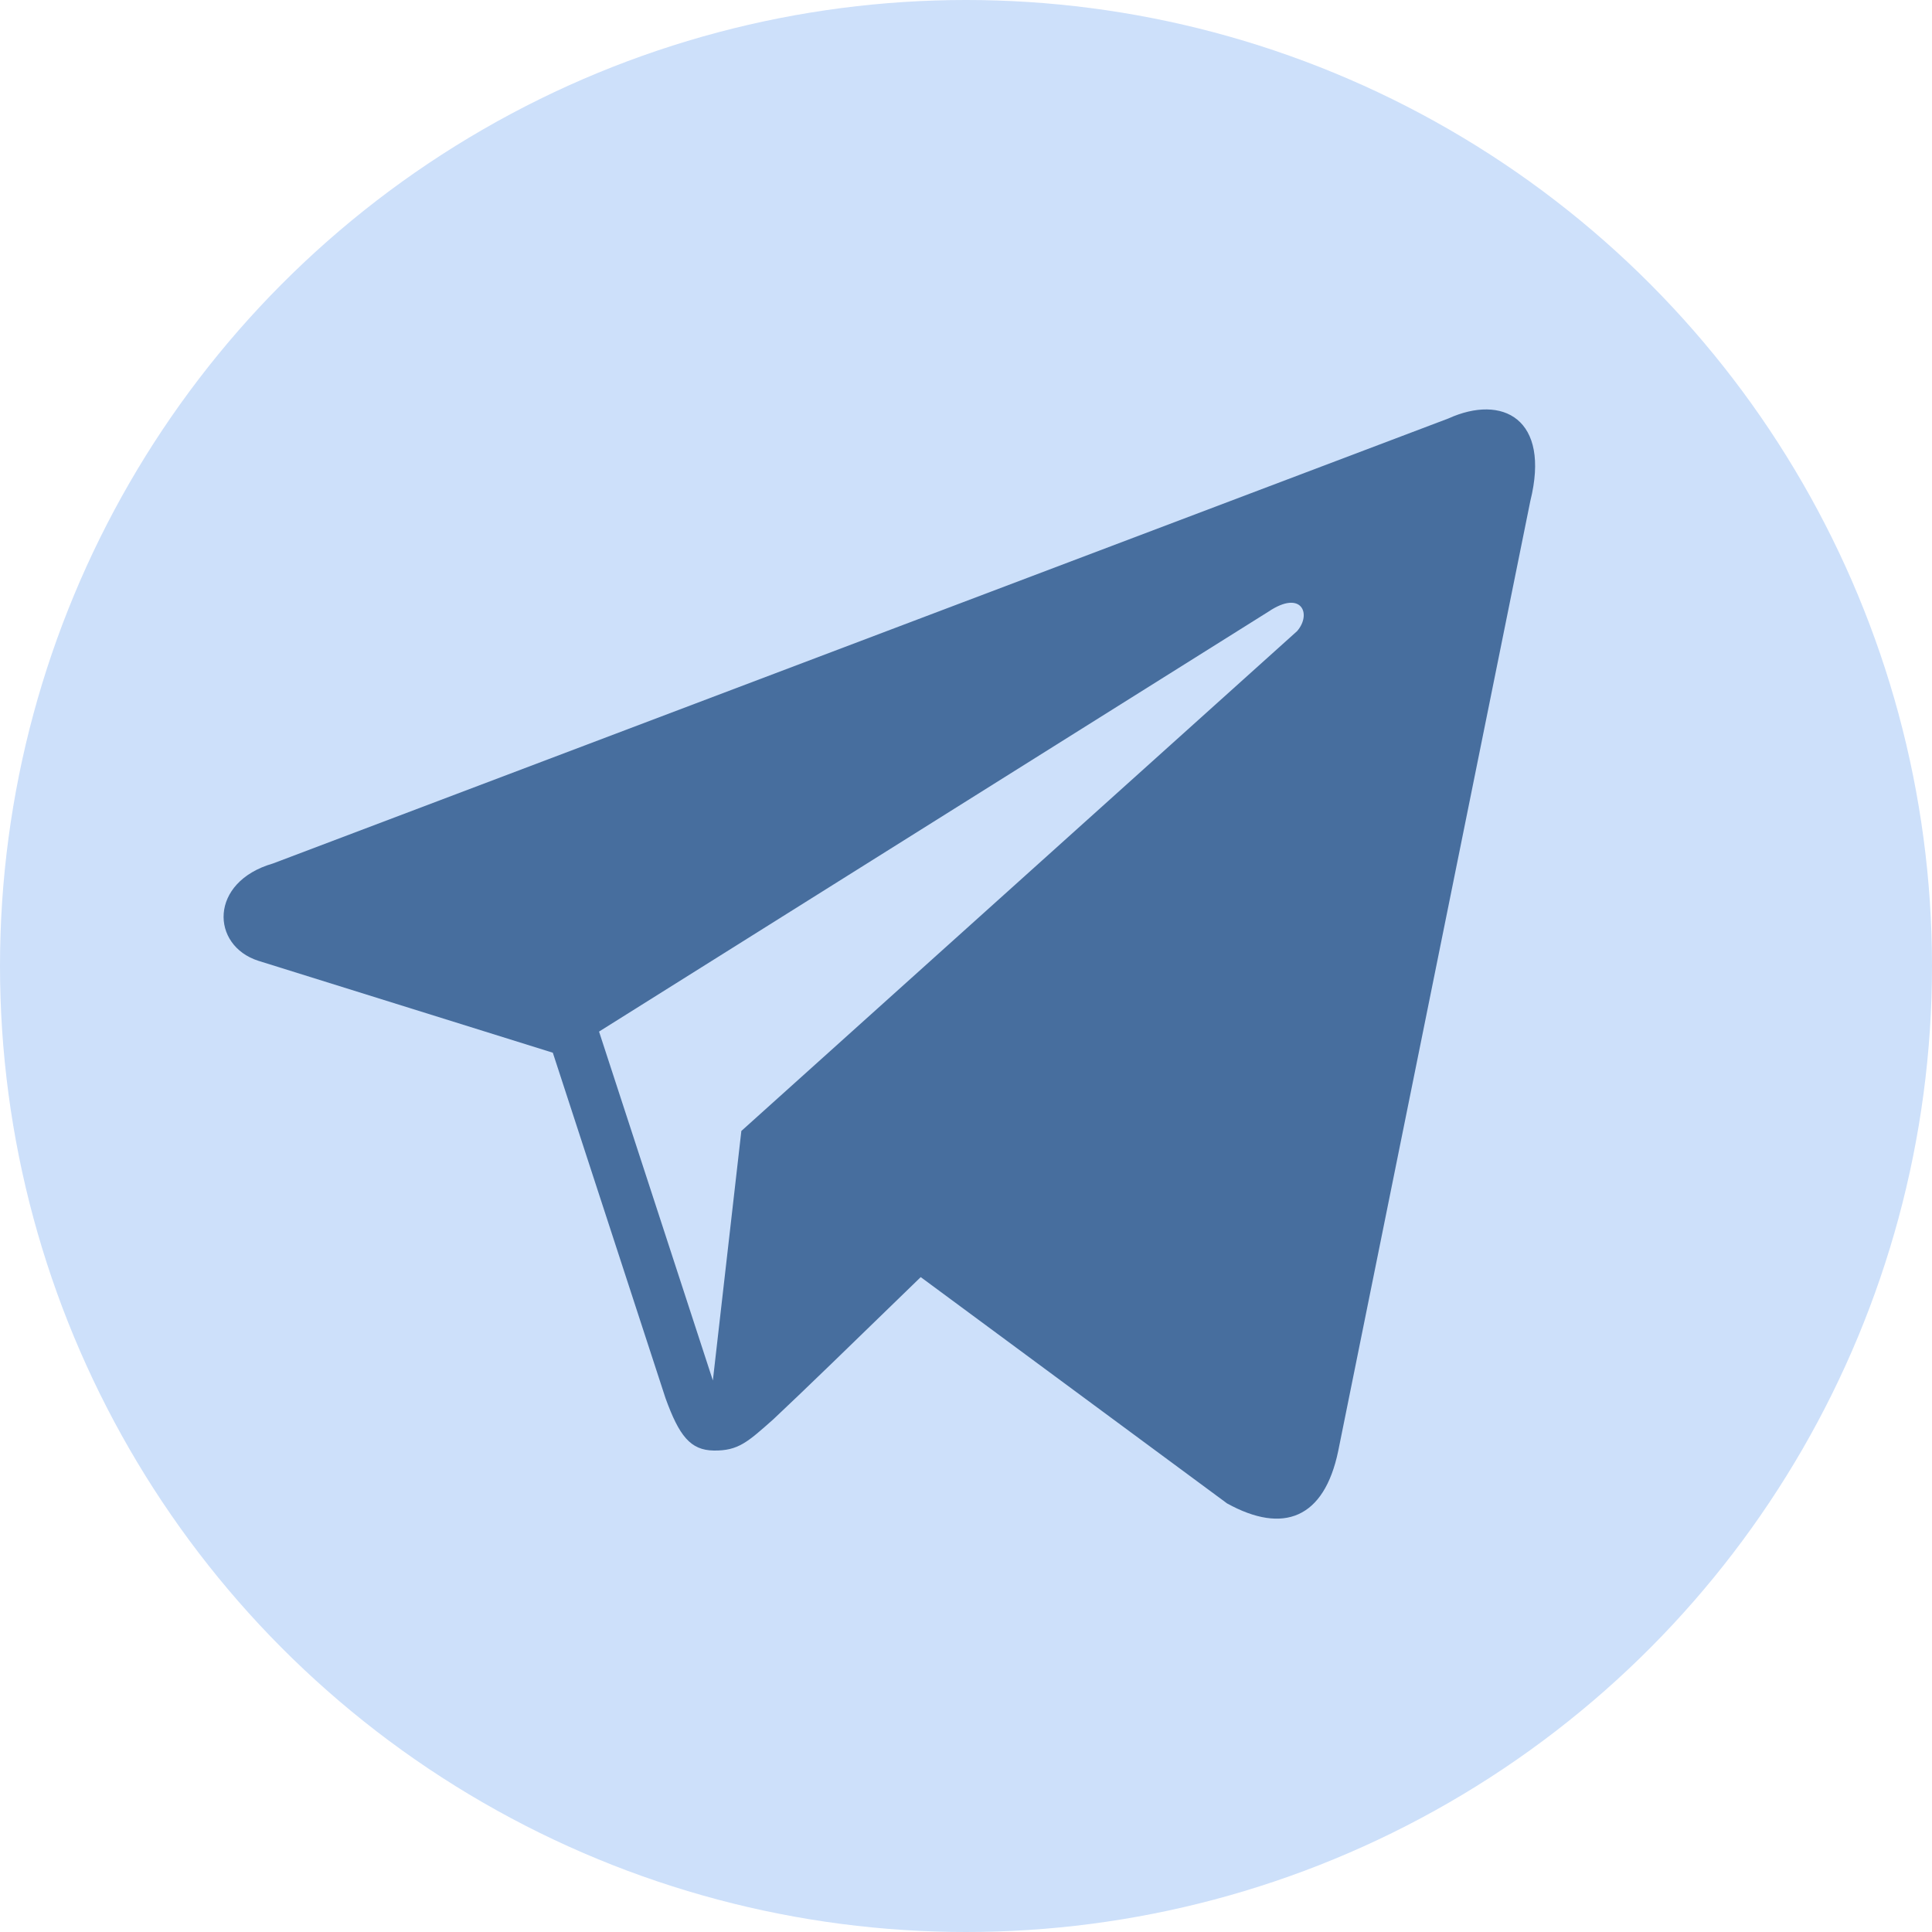
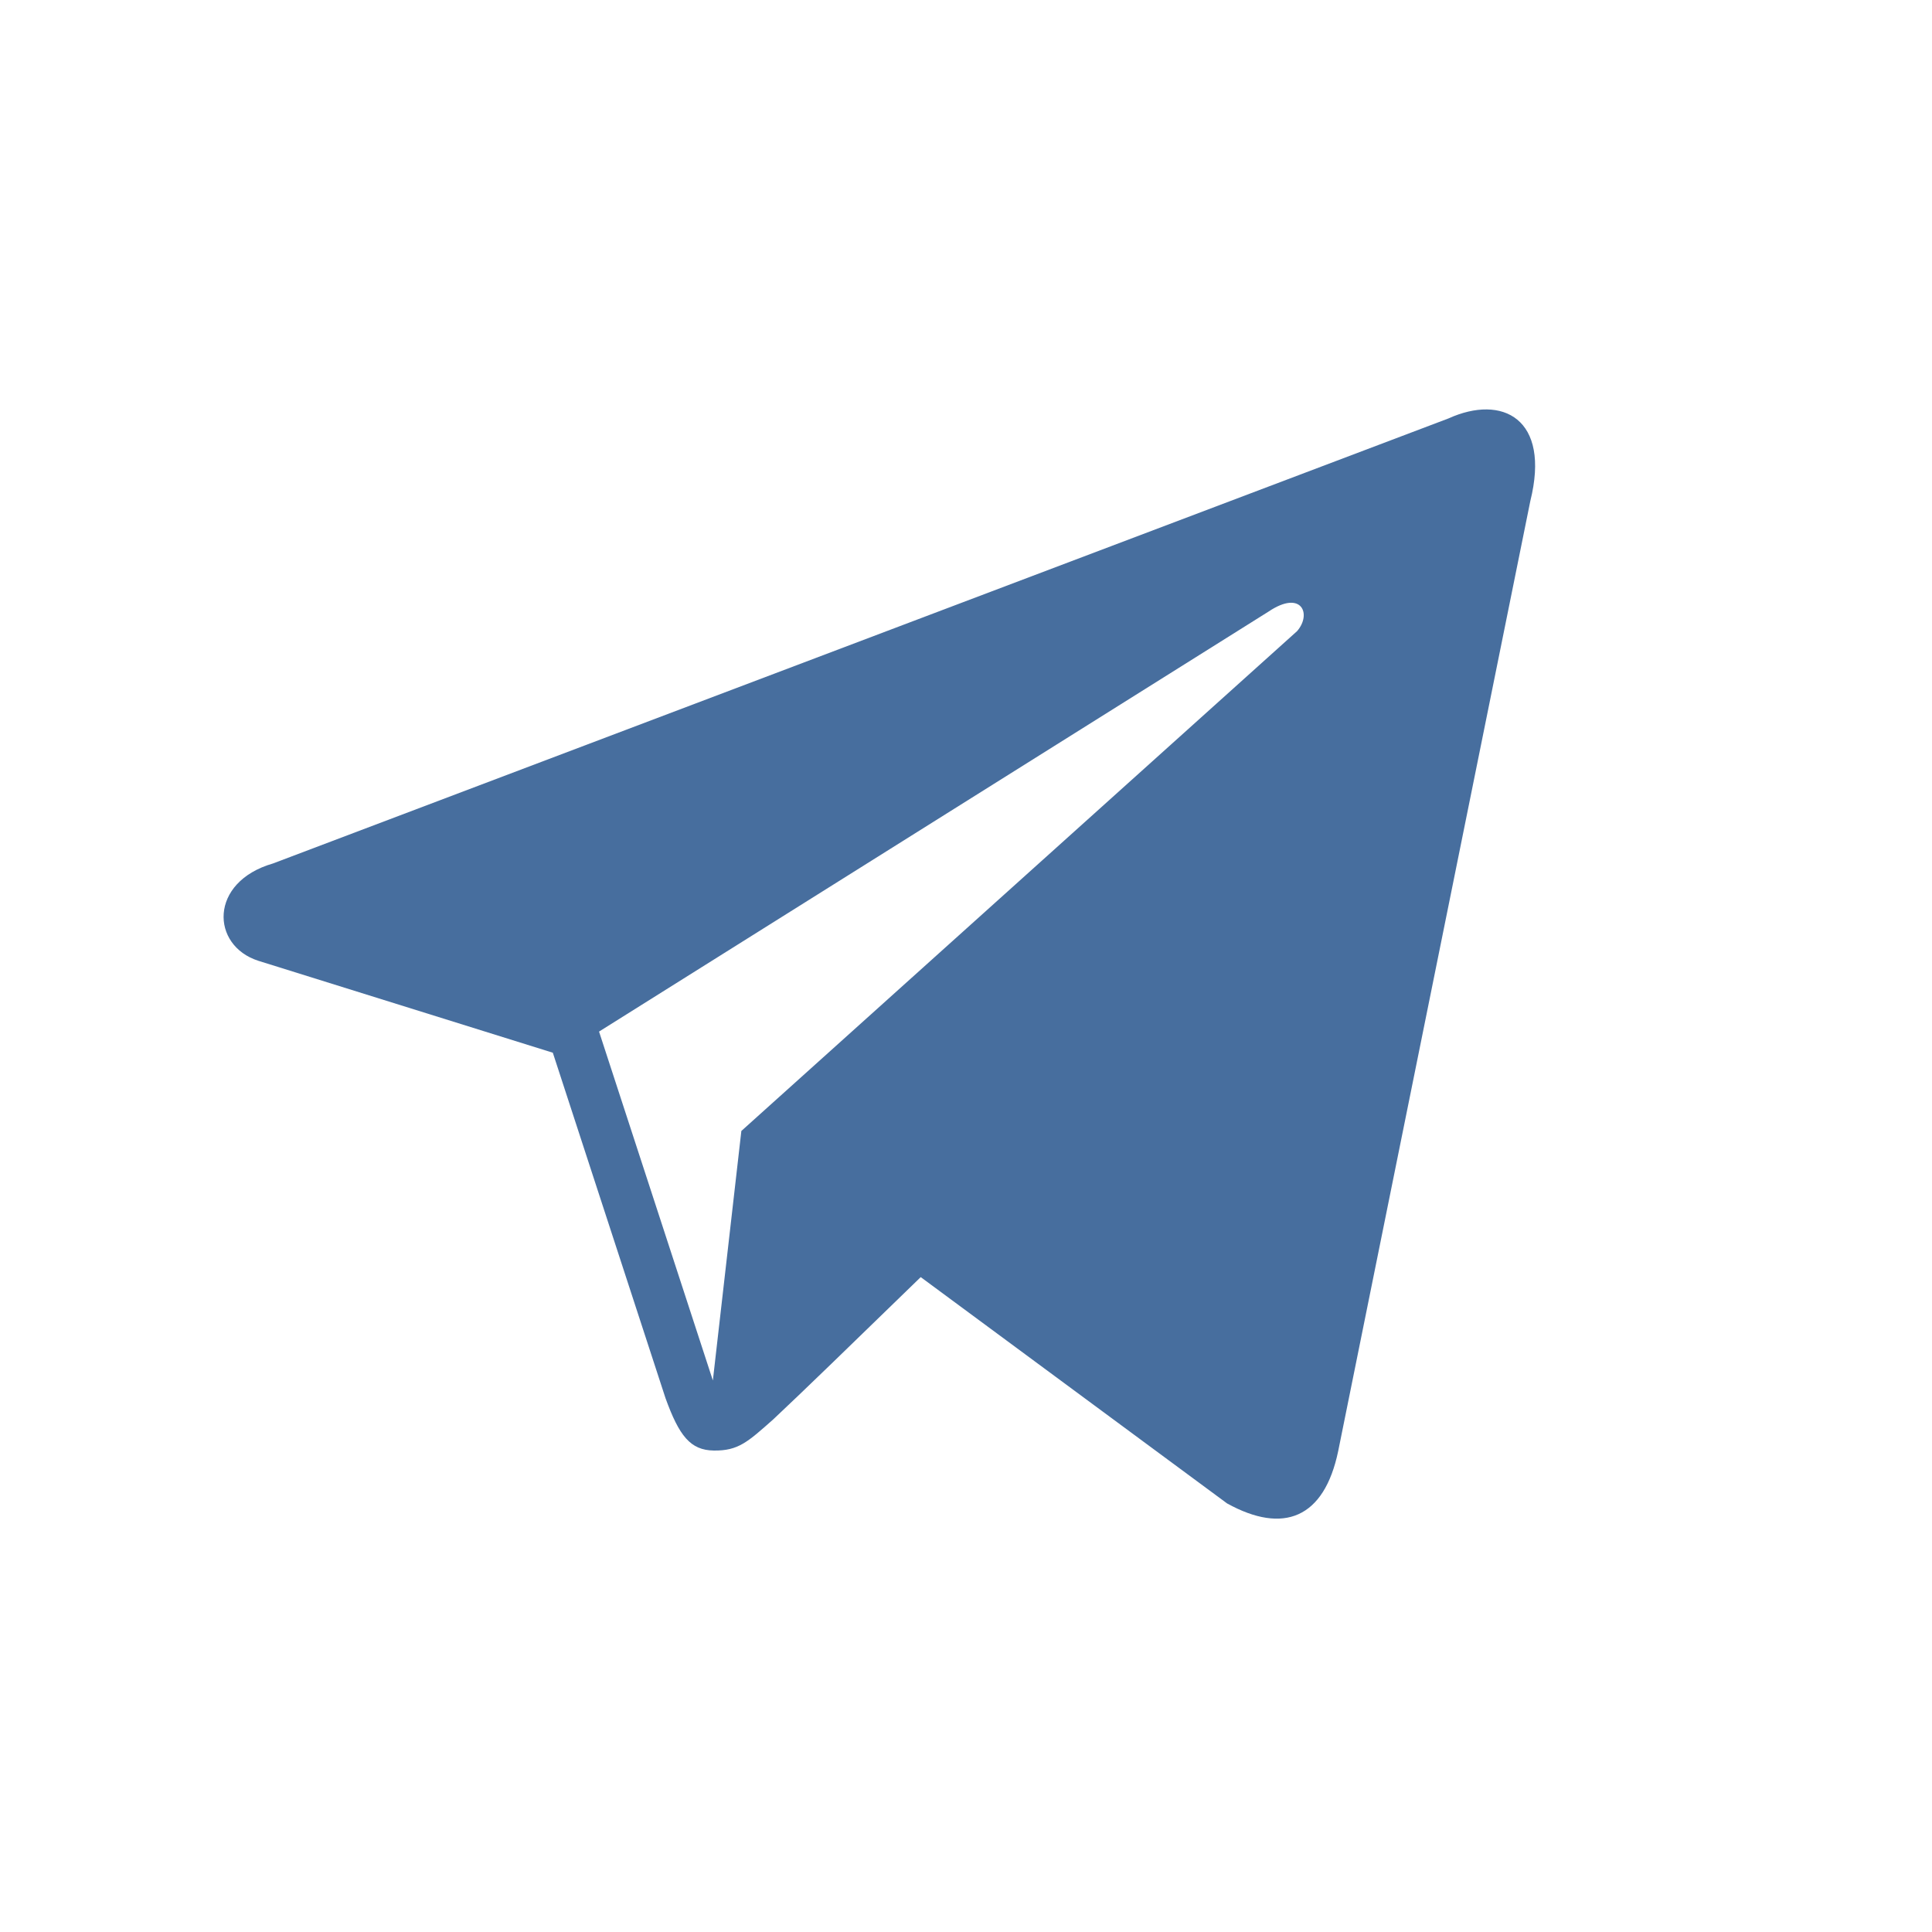
<svg xmlns="http://www.w3.org/2000/svg" id="Иконки" width="303" height="303" viewBox="0 0 303 303">
  <defs>
    <style> .cls-1 { fill: #cde0fa; } .cls-2 { fill: #476e9e; fill-rule: evenodd; } </style>
  </defs>
-   <circle id="Круглый_фон" data-name="Круглый фон" class="cls-1" cx="151.5" cy="151.5" r="151.5" />
  <path id="telegram" class="cls-2" d="M227.161,65.627L42.815,135.419c-10.082,2.912-9.76,12.87-2.3,15.264L86.7,165.1l17.673,54.178c2.149,5.93,3.906,8.164,7.574,8.214,3.856,0.053,5.332-1.355,9.337-4.9,4.689-4.4,11.83-11.333,23.115-22.3l48.046,35.494c8.842,4.877,15.225,2.35,17.427-8.21L240,78.593C243.224,65.648,235.62,61.788,227.161,65.627ZM93.95,161.786L198.963,95.907c5.173-3.47,6.8.4,4.46,3.076l-87.154,78.388L111.8,216.5Z" />
</svg>